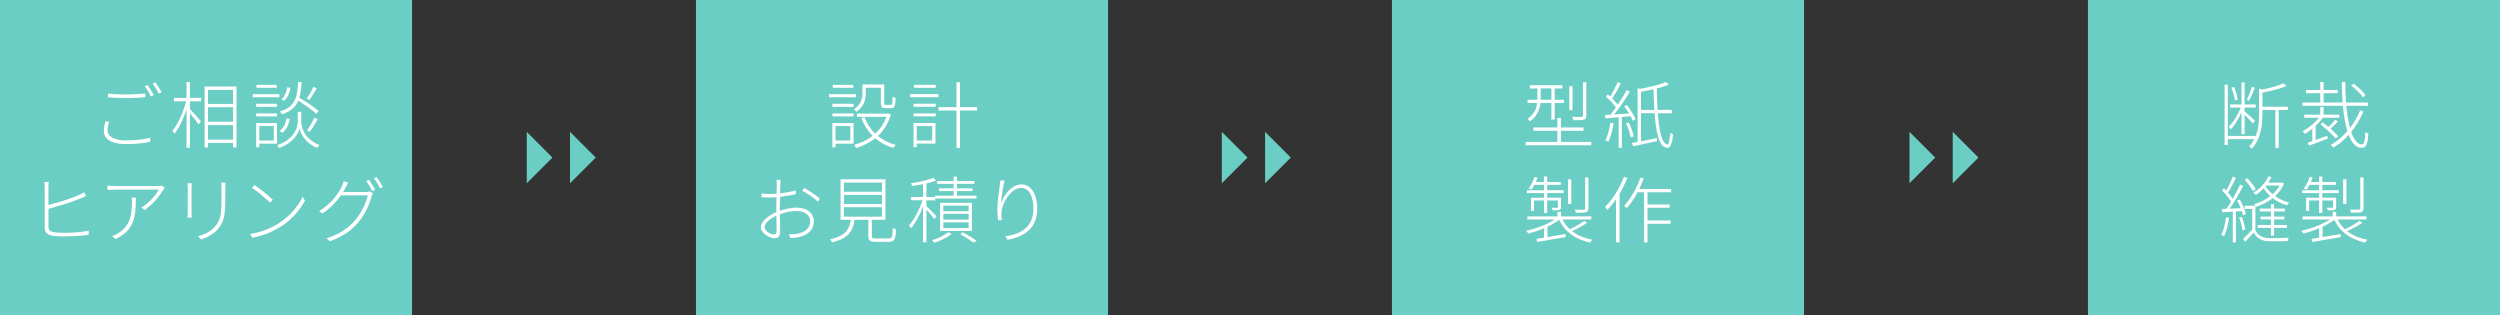
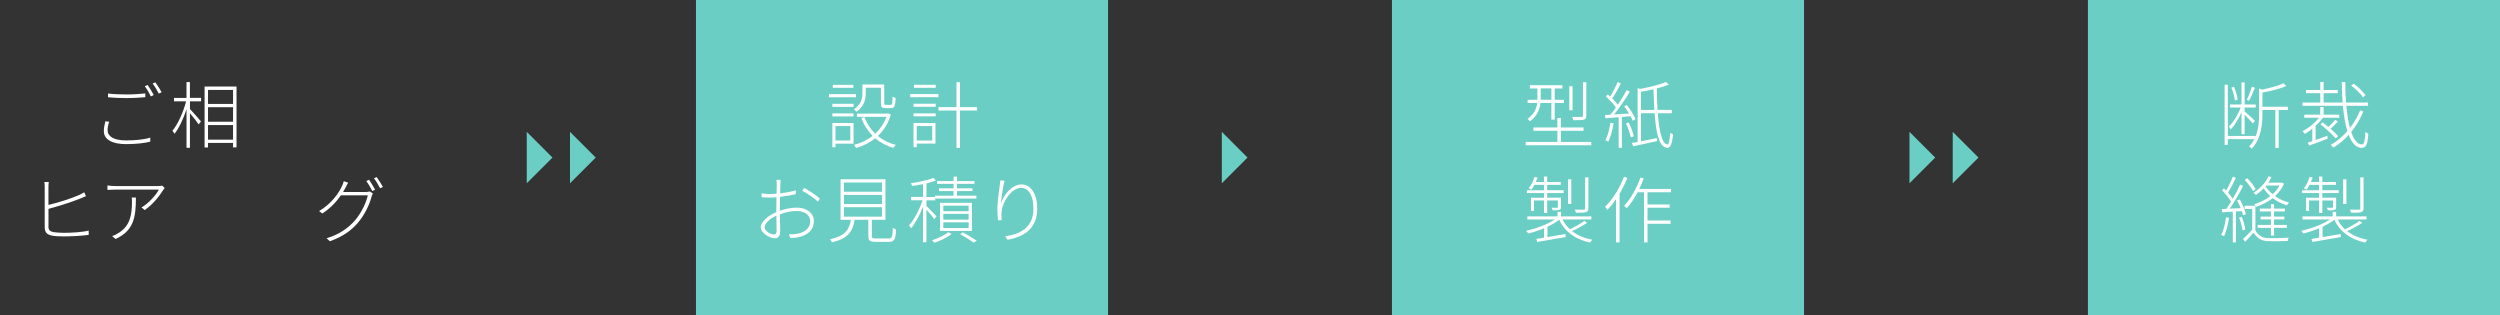
<svg xmlns="http://www.w3.org/2000/svg" viewBox="0 0 770 97.06">
  <rect x="0" y="0" width="770" height="97.06" fill="#333333" stroke="none" />
  <defs>
    <style>.d{fill:#fff;}.e{fill:#6bcec4;}</style>
  </defs>
  <g id="a" />
  <g id="b">
    <g id="c">
-       <rect class="e" width="126.92" height="97.06" />
      <g>
        <path class="d" d="M33.63,37.49c-.31,.92-.49,1.79-.49,2.67,0,1.81,1.9,3.09,5.67,3.09,3.09,0,5.96-.34,7.46-.87l.02,1.23c-1.39,.43-4.28,.78-7.48,.78-4.17,0-6.83-1.37-6.83-4.01,0-1.08,.25-2.08,.47-3.02l1.19,.13Zm-.36-8.69c1.59,.2,3.63,.29,5.78,.29s4.17-.16,5.71-.31v1.16c-1.48,.11-3.72,.27-5.71,.27-2.17,0-4.05-.09-5.78-.25v-1.16Zm14.09,.47l-.9,.43c-.43-.92-1.23-2.31-1.86-3.14l.87-.38c.56,.78,1.39,2.13,1.88,3.09Zm2.42-.85l-.87,.4c-.52-1.01-1.25-2.26-1.9-3.09l.83-.38c.6,.81,1.5,2.2,1.95,3.07Z" />
        <path class="d" d="M58.51,30.15h3.43v1.05h-3.43v2.4c.78,.81,2.91,3.18,3.4,3.81l-.74,.9c-.45-.72-1.72-2.33-2.67-3.43v10.64h-1.05v-11.85c-.96,2.91-2.35,5.85-3.7,7.53-.13-.27-.45-.69-.65-.92,1.64-1.95,3.38-5.73,4.21-9.07h-3.72v-1.05h3.85v-4.88h1.05v4.88Zm14.34-3.49v18.73h-1.08v-1.37h-7.71v1.39h-1.05V26.65h9.83Zm-8.78,1.03v4.32h7.71v-4.32h-7.71Zm0,9.81h7.71v-4.48h-7.71v4.48Zm7.71,5.51v-4.5h-7.71v4.5h7.71Z" />
-         <path class="d" d="M86.06,29.95h-8.2v-.96h8.2v.96Zm-7.17,2.02h6.41v.94h-6.41v-.94Zm0,2.96h6.41v.92h-6.41v-.92Zm6.41,9.32h-5.44v1.1h-.96v-7.46h6.41v6.36Zm-.09-17.2h-6.23v-.92h6.23v.92Zm-5.35,11.78v4.46h4.46v-4.46h-4.46Zm12.92-1.28c0,1.14,.63,5.24,5.62,7.1-.2,.27-.54,.67-.65,.92-3.81-1.5-5.26-4.68-5.53-6-.27,1.37-1.75,4.39-6.2,6-.13-.22-.43-.6-.65-.85,5.71-1.97,6.34-6,6.34-7.17v-3.09h1.08v3.09Zm-3.52-.92c-.31,1.68-1.03,3.36-2.33,4.28l-.81-.58c1.14-.76,1.88-2.28,2.17-3.9l.96,.2Zm8.15-1.61c-1.19-1.1-3.52-2.73-5.53-4.01-.83,1.95-2.31,3.29-5.04,4.19-.13-.27-.43-.65-.65-.85,4.59-1.39,5.4-4.12,5.62-9.07h1.08c-.11,1.88-.29,3.47-.69,4.82,2.11,1.23,4.64,2.93,5.94,4.08l-.72,.85Zm-7.97-7.93c-.22,1.48-.85,3.07-1.95,3.96l-.81-.49c.96-.76,1.61-2.24,1.81-3.7l.94,.22Zm8.09,.11c-.67,1.21-1.55,2.64-2.26,3.56l-.81-.38c.72-.96,1.61-2.53,2.06-3.61l1.01,.43Zm-2.96,12.99c.74-1.01,1.72-2.76,2.26-3.92l1.03,.45c-.74,1.3-1.7,2.89-2.49,3.88l-.81-.4Z" />
        <path class="d" d="M14.91,69.7c0,1.25,.52,1.57,1.64,1.81,.74,.11,2.02,.2,3.18,.2,2.4,0,5.71-.2,7.59-.69v1.32c-1.84,.29-5.2,.47-7.62,.47-1.25,0-2.58-.04-3.49-.2-1.59-.27-2.44-.9-2.44-2.64v-12.41c0-.56-.02-1.08-.11-1.5h1.37c-.07,.43-.11,.9-.11,1.5v5.56c2.64-.63,6.79-1.88,9.32-3,.63-.27,1.21-.58,1.7-.9l.54,1.19c-.52,.2-1.19,.54-1.81,.76-2.69,1.12-7.06,2.44-9.74,3.16v5.38Z" />
        <path class="d" d="M50.73,57.92c-.16,.16-.34,.38-.47,.58-.81,1.39-2.93,4.3-5.69,6.2l-.99-.81c2.22-1.23,4.55-3.94,5.35-5.49h-13.4c-.78,0-1.66,.04-2.44,.09v-1.37c.74,.11,1.66,.18,2.44,.18h13.33c.31,0,.87-.04,1.12-.11l.74,.72Zm-8.87,2.91c0,6.36-.76,10.19-6.25,12.79l-1.08-.9c.54-.16,1.3-.52,1.79-.85,3.85-2.22,4.32-5.89,4.32-9.65,0-.45,0-.9-.07-1.39h1.28Z" />
-         <path class="d" d="M59.07,56.44c-.04,.38-.07,1.12-.07,1.55v7.44c0,.58,.02,1.23,.07,1.57h-1.34c.04-.31,.09-.94,.09-1.57v-7.44c0-.38-.02-1.16-.09-1.55h1.34Zm10.39-.16c-.04,.49-.07,1.1-.07,1.75v3.16c0,5.71-.6,7.3-2.2,9.27-1.43,1.81-3.63,2.73-5.26,3.29l-.94-.99c1.95-.54,3.94-1.43,5.33-3.09,1.64-1.95,1.9-3.85,1.9-8.51v-3.14c0-.65-.04-1.25-.11-1.75h1.34Z" />
-         <path class="d" d="M86.18,68.56c3.23-2.11,5.85-5.35,7.06-7.97l.69,1.19c-1.43,2.64-3.81,5.67-7.08,7.77-2.22,1.43-5.02,2.89-9.09,3.67l-.74-1.16c4.12-.63,7.06-2.13,9.16-3.49Zm-2.13-7.01l-.87,.87c-1.12-1.1-3.88-3.49-5.56-4.59l.78-.83c1.59,1.05,4.46,3.38,5.64,4.55Z" />
        <path class="d" d="M112.67,59.13c.54,0,.9-.04,1.16-.18l1.01,.6c-.13,.25-.31,.72-.38,.94-.6,2.42-2.04,5.47-4.01,7.86-1.97,2.42-4.66,4.46-8.85,5.96l-1.01-.94c3.83-1.1,6.81-3.18,8.89-5.67,1.86-2.22,3.29-5.26,3.81-7.53h-8.31c-1.28,1.86-3.11,3.9-5.69,5.58l-1.01-.74c3.83-2.24,6.18-5.71,7.08-7.77,.16-.31,.43-.99,.52-1.43l1.34,.45c-.27,.47-.56,1.05-.76,1.46-.22,.45-.49,.92-.78,1.41h6.99Zm1.01-3.76c.56,.81,1.37,2.13,1.86,3.07l-.87,.4c-.43-.9-1.23-2.24-1.84-3.09l.85-.38Zm2.33-.83c.6,.81,1.48,2.2,1.93,3.05l-.87,.4c-.49-.99-1.23-2.24-1.88-3.07l.83-.38Z" />
      </g>
      <g>
        <rect class="e" x="214.36" width="126.92" height="97.06" />
        <g>
          <path class="d" d="M263.65,29.95h-8.31v-.96h8.31v.96Zm-7.28,2.02h6.52v.94h-6.52v-.94Zm0,2.96h6.52v.92h-6.52v-.92Zm6.52,9.32h-5.56v1.1h-.96v-7.46h6.52v6.36Zm-.07-17.2h-6.32v-.92h6.32v.92Zm-5.49,11.78v4.46h4.57v-4.46h-4.57Zm9.32-10.08c0,1.84-.49,4.08-2.89,5.67-.16-.22-.56-.63-.76-.76,2.22-1.41,2.62-3.34,2.62-4.93v-2.71h6.72v5.78c0,.45,.09,.49,.52,.49h1.48c.47,0,.54-.27,.56-2.53,.25,.18,.67,.34,.96,.4-.09,2.51-.36,3.14-1.39,3.14h-1.72c-1.12,0-1.43-.29-1.43-1.5v-4.77h-4.66v1.72Zm7.73,6.5c-.78,2.78-2.22,4.97-4.01,6.63,1.55,1.25,3.4,2.22,5.53,2.76-.25,.22-.56,.65-.74,.92-2.13-.63-4.01-1.64-5.6-2.98-1.75,1.41-3.81,2.4-5.89,3-.11-.27-.4-.72-.63-.96,2.02-.52,4.01-1.43,5.73-2.78-1.5-1.5-2.69-3.34-3.47-5.47l.96-.31c.72,1.97,1.84,3.7,3.29,5.11,1.5-1.37,2.71-3.09,3.45-5.17h-9.07v-1.01h9.56l.2-.04,.67,.31Z" />
          <path class="d" d="M280.34,28.98h8.69v.96h-8.69v-.96Zm1.03,2.98h6.83v.94h-6.83v-.94Zm0,2.96h6.83v.92h-6.83v-.92Zm6.76,9.32h-5.78v1.1h-.99v-7.46h6.76v6.36Zm.07-17.2h-6.7v-.92h6.7v.92Zm-5.85,11.78v4.46h4.77v-4.46h-4.77Zm18.59-4.77h-5.26v11.49h-1.08v-11.49h-5.56v-1.05h5.56v-7.68h1.08v7.68h5.26v1.05Z" />
          <path class="d" d="M240.19,64.91c1.79-.63,3.65-.96,5.24-.96,3.14,0,5.24,1.75,5.24,4.17,0,2.71-1.86,4.26-4.61,4.91-.99,.22-1.97,.25-2.64,.27l-.43-1.14c.76,0,1.68,.04,2.55-.16,2.04-.36,4.01-1.52,4.01-3.85,0-2.08-1.95-3.16-4.12-3.16-1.86,0-3.47,.34-5.22,1.03,.02,1.93,.09,4.01,.09,5.11,0,1.66-.65,2.26-1.7,2.26-1.48,0-4.28-1.59-4.28-3.38s2.37-3.63,4.79-4.68v-1.05c0-1.03,.02-2.31,.04-3.54-.69,.07-1.34,.11-1.88,.11-1.03,0-1.9-.04-2.67-.11l-.04-1.17c1.16,.16,1.88,.2,2.69,.2,.56,0,1.23-.04,1.93-.09,.04-1.39,.07-2.53,.07-2.93,0-.45-.04-.99-.11-1.34h1.3c-.04,.4-.07,.81-.09,1.3,0,.47-.02,1.57-.07,2.87,1.7-.22,3.52-.56,4.82-.96l.02,1.16c-1.3,.34-3.16,.65-4.86,.85-.04,1.23-.07,2.53-.07,3.56v.74Zm-.99,6.11c0-.96-.04-2.78-.07-4.59-2.04,.92-3.63,2.37-3.63,3.52,0,1.21,1.81,2.26,2.87,2.26,.58,0,.83-.49,.83-1.19Zm8.49-13.15c1.5,.83,3.83,2.37,4.84,3.29l-.63,.94c-1.12-1.14-3.34-2.53-4.79-3.36l.58-.87Z" />
          <path class="d" d="M273.73,73.44c.99,0,1.17-.38,1.25-3.25,.22,.2,.69,.38,1.01,.47-.16,3.07-.49,3.83-2.2,3.83h-4.01c-1.81,0-2.33-.34-2.33-1.77v-5.02h-4.23c-.54,3.63-2.13,5.82-6.94,6.94-.09-.25-.43-.72-.65-.94,4.55-.96,5.96-2.87,6.45-6h-3.18v-12.48h13.82v12.48h-4.19v5.02c0,.63,.22,.72,1.3,.72h3.9Zm-13.8-14.38h11.72v-2.84h-11.72v2.84Zm0,3.79h11.72v-2.82h-11.72v2.82Zm0,3.88h11.72v-2.91h-11.72v2.91Z" />
          <path class="d" d="M287.78,67.49c-.43-.6-1.59-1.99-2.44-2.93v10.06h-1.05v-10.95c-1.01,2.55-2.4,5.15-3.67,6.65-.13-.27-.43-.69-.63-.92,1.52-1.66,3.23-4.91,4.17-7.71h-3.56v-1.03h3.7v-3.94c-1.14,.22-2.31,.43-3.38,.56-.04-.25-.2-.58-.36-.85,2.44-.36,5.4-.96,6.94-1.66l.78,.83c-.81,.34-1.84,.63-2.93,.9v4.17h2.64v-.4h5.71v-1.43h-4.48v-.83h4.48v-1.39h-5.06v-.85h5.06v-1.37h1.05v1.37h5.38v.85h-5.38v1.39h4.77v.83h-4.77v1.43h5.98v.87h-12.66v.56h-2.73v1.77c.72,.65,2.67,2.64,3.11,3.18l-.67,.85Zm5.31,4.55c-1.32,1.1-3.47,2.15-5.31,2.73-.16-.22-.52-.58-.74-.76,1.84-.56,3.99-1.59,5.02-2.51l1.03,.54Zm-3.56-.92v-8.65h9.83v8.65h-9.83Zm1.01-6.07h7.8v-1.7h-7.8v1.7Zm0,2.6h7.8v-1.77h-7.8v1.77Zm0,2.6h7.8v-1.77h-7.8v1.77Zm6,1.3c1.52,.83,3.25,1.86,4.3,2.6l-.99,.56c-.94-.69-2.55-1.72-4.1-2.6l.78-.56Z" />
          <path class="d" d="M309.42,55.61c-.56,1.95-.99,5.35-1.12,7.1,.78-2.64,3.34-5.91,6.34-5.91,2.84,0,4.82,2.91,4.82,7.46,0,6.07-3.9,8.65-9.16,9.59l-.69-1.05c4.75-.69,8.69-2.82,8.69-8.51,0-3.56-1.19-6.43-3.81-6.43-2.87,0-5.58,4.08-5.96,6.99-.13,.96-.13,1.77,.02,2.93l-1.14,.09c-.09-.81-.22-2.02-.22-3.4,0-2.13,.49-5.71,.72-7.21,.09-.63,.16-1.16,.18-1.68l1.34,.04Z" />
        </g>
      </g>
      <g>
        <rect class="e" x="428.72" width="126.92" height="97.06" />
        <g>
          <path class="d" d="M490.11,43.72v1.03h-20.2v-1.03h9.77v-3.43h-7.39v-1.03h7.39v-2.93h1.08v2.93h6.97v1.03h-6.97v3.43h9.36Zm-15.64-12.01c-.22,1.95-1.01,4.08-3.27,5.67-.16-.25-.49-.63-.72-.78,2.06-1.41,2.76-3.18,2.98-4.88h-2.96v-.99h3.02v-3.49h-2.31v-1.01h10.01v1.01h-2.37v3.49h2.82v.99h-2.82v5.11h-1.03v-5.11h-3.36Zm.07-.99h3.29v-3.49h-3.29v3.49Zm9.81,3.23h-1.01v-7.41h1.01v7.41Zm4.23,1.64c0,.76-.18,1.08-.74,1.25-.58,.18-1.64,.18-3.25,.18-.04-.29-.2-.72-.38-1.03,1.43,.04,2.53,.04,2.89,0,.36,0,.45-.09,.45-.4v-10.26h1.03v10.26Z" />
          <path class="d" d="M499.54,36.02v9.5h-.99v-9.41l-4.05,.34-.18-1.03,1.68-.09c.54-.65,1.12-1.41,1.7-2.24-.67-.99-1.95-2.35-3.09-3.34l.58-.67c.25,.2,.49,.43,.74,.65,.83-1.3,1.77-3.16,2.31-4.48l.99,.45c-.76,1.5-1.79,3.38-2.67,4.61,.69,.67,1.3,1.39,1.7,1.95,1.05-1.55,2.06-3.18,2.76-4.5l.99,.47c-1.34,2.22-3.25,5.02-4.86,7.03,1.41-.09,2.98-.2,4.59-.31-.45-.76-.99-1.55-1.5-2.2l.83-.4c1.08,1.37,2.22,3.18,2.69,4.37l-.87,.47c-.16-.4-.38-.87-.65-1.39l-2.69,.22Zm-2.55,1.95c-.36,2.11-.9,4.23-1.64,5.67-.18-.13-.65-.36-.92-.43,.81-1.41,1.25-3.4,1.57-5.4l.99,.16Zm4.66-.25c.69,1.34,1.34,3.11,1.55,4.28l-.94,.29c-.2-1.14-.81-2.93-1.46-4.3l.85-.27Zm8.96-2.84c.4,5.38,1.23,9.32,2.93,9.63,.4,.09,.74-1.37,.92-3.61,.22,.18,.6,.38,.85,.52-.34,3.29-.99,4.5-2.17,4.05-2.22-.52-3.09-4.77-3.52-10.6h-4.19v8.65c1.5-.29,3.2-.65,4.86-.99l.11,.92c-2.6,.6-5.29,1.16-7.35,1.61l-.43-1.03c.52-.09,1.12-.2,1.77-.31V27.12l.69,.27c2.91-.54,6.27-1.32,8.04-2.15l.87,.83c-1.01,.43-2.28,.83-3.7,1.19,.04,2.28,.11,4.52,.22,6.59h4.41v1.03h-4.35Zm-1.08-1.03c-.11-1.99-.2-4.12-.27-6.34-1.28,.29-2.6,.54-3.83,.74v5.6h4.1Z" />
          <path class="d" d="M488.82,68.63c-1.37,.94-3.14,1.88-4.64,2.55,1.66,1.3,3.76,2.2,6.25,2.64-.25,.22-.52,.63-.67,.9-4.5-.96-7.84-3.34-9.52-7.03-.99,.78-2.26,1.5-3.63,2.15v3.18c1.72-.27,3.65-.6,5.56-.94l.07,.94c-3.18,.54-6.47,1.12-8.78,1.5l-.25-.94c.67-.11,1.48-.22,2.35-.38v-2.89c-1.64,.69-3.34,1.25-4.86,1.61-.16-.25-.45-.65-.67-.83,2.96-.63,6.54-1.95,8.83-3.49h-8.44v-.94h9.3v-1.43h1.08v1.43h9.34v.94h-8.89c.58,1.14,1.34,2.15,2.28,3.02,1.48-.72,3.36-1.77,4.46-2.58l.85,.58Zm-13.28-9.16h-5.24v-.87h5.24v-1.66h-2.93c-.29,.56-.6,1.08-.92,1.5-.18-.16-.63-.36-.87-.43,.81-.99,1.41-2.26,1.81-3.54l.94,.22c-.16,.45-.34,.92-.54,1.37h2.51v-1.68h.99v1.68h4.19v.87h-4.19v1.66h5.08v.87h-5.08v1.43h4.26v2.84c0,.49-.09,.76-.49,.9-.4,.16-1.05,.16-2.06,.16-.04-.25-.2-.54-.34-.81,.85,.02,1.46,.02,1.68,.02,.18-.02,.25-.09,.25-.27v-1.99h-3.29v3.85h-.99v-3.85h-3.09v3.2h-.92v-4.05h4.01v-1.43Zm8.42,3.34h-1.01v-7.57h1.01v7.57Zm5.26,1.37c0,.67-.18,.99-.72,1.16-.52,.18-1.52,.18-3.11,.18-.07-.29-.22-.69-.36-.96,1.32,.04,2.4,.04,2.76,.02,.34-.02,.43-.11,.43-.4v-9.54h1.01v9.54Z" />
          <path class="d" d="M501.23,54.78c-.67,1.68-1.48,3.34-2.4,4.88v14.99h-1.1v-13.26c-.85,1.21-1.75,2.33-2.69,3.27-.11-.22-.45-.76-.67-.99,2.31-2.22,4.48-5.69,5.82-9.21l1.03,.31Zm6.2,4.44v3.76h6.81v1.01h-6.81v3.92h7.12v1.03h-7.12v5.73h-1.08v-15.46h-1.95c-1.01,1.88-2.15,3.56-3.34,4.88-.18-.16-.63-.54-.85-.69,2.04-2.13,3.88-5.4,5.04-8.71l1.01,.27c-.4,1.1-.85,2.2-1.37,3.23h9.79v1.03h-7.26Z" />
        </g>
      </g>
      <g>
        <rect class="e" x="643.08" width="126.92" height="97.06" />
        <g>
          <path class="d" d="M704.66,33.89h-2.82v11.69h-1.03v-11.69h-3.99v1.21c0,3.34-.38,7.64-3.31,10.73-.13-.25-.49-.6-.78-.74,.65-.69,1.19-1.46,1.59-2.24h-8.15v1.77h-.99V26.09h.99v15.77h8.47v.34c1.01-2.33,1.16-4.88,1.16-7.1v-7.84l.94,.34c2.42-.52,5.08-1.19,6.56-1.93l.9,.83c-1.88,.83-4.79,1.52-7.37,2.02v4.35h7.84v1.03Zm-14.29,.72c-.9,2.04-2.13,4.08-3.31,5.24-.13-.27-.38-.65-.56-.9,1.34-1.23,2.82-3.63,3.65-5.82h-3.29v-.96h3.52v-6.79h.96v6.79h3.43v.96h-3.43v1.17c.72,.6,2.69,2.42,3.18,2.91l-.67,.81c-.43-.54-1.64-1.81-2.51-2.69v5.98h-.96v-6.7Zm-2.02-3.65c-.11-1.08-.54-2.71-1.1-3.94l.81-.27c.56,1.23,1.03,2.87,1.14,3.92l-.85,.29Zm6.16-3.92c-.56,1.32-1.23,2.96-1.81,4.01l-.69-.31c.54-1.08,1.23-2.87,1.59-4.03l.92,.34Z" />
          <path class="d" d="M727.91,34.36c-.92,2.22-2.2,4.39-3.74,6.29,.83,2.44,1.95,3.83,3.29,3.83,.67,0,.94-1.05,1.1-3.85,.2,.22,.63,.43,.9,.52-.22,3.32-.67,4.39-2.08,4.39-1.72,0-3.02-1.48-3.99-3.99-1.39,1.55-2.98,2.89-4.7,3.9-.2-.25-.54-.6-.83-.81,1.9-1.08,3.63-2.55,5.13-4.26-.65-2.11-1.1-4.77-1.39-7.8h-12.43v-1.01h5.47v-2.87h-4.39v-.99h4.39v-2.46h1.03v2.46h4.35v.99h-4.35v2.87h5.87c-.16-1.97-.25-4.1-.27-6.29h1.08c0,2.24,.07,4.35,.22,6.29h6.79v1.01h-6.7c.25,2.67,.63,4.97,1.14,6.83,1.3-1.68,2.37-3.54,3.14-5.44l.99,.38Zm-14.72,8.76c1.12-.4,2.37-.85,3.61-1.3l.16,.87c-1.99,.76-4.08,1.57-5.73,2.15l-.45-.9c.43-.13,.9-.29,1.41-.47v-3.81c-.76,.6-1.52,1.14-2.28,1.59-.13-.2-.52-.6-.74-.81,1.84-1.01,3.79-2.49,5.06-4.17h-4.52v-.96h4.93v-2.33h1.03v2.33h4.82v.96h-5.04c-.63,.87-1.39,1.72-2.24,2.51v4.32Zm6.88-5.69c-.67,.76-1.55,1.59-2.26,2.22,.94,.83,1.81,1.66,2.35,2.28l-.74,.72c-1.01-1.16-3.05-3.05-4.73-4.37l.69-.6c.56,.43,1.19,.92,1.77,1.41,.74-.65,1.59-1.55,2.08-2.2l.83,.54Zm7.73-7.46c-.67-1.05-2.24-2.58-3.63-3.61l.76-.58c1.39,1.01,2.93,2.49,3.65,3.52l-.78,.67Z" />
          <path class="d" d="M686.55,67.08c-.31,2.11-.83,4.23-1.52,5.65-.18-.11-.65-.31-.9-.4,.78-1.39,1.21-3.4,1.48-5.4l.94,.16Zm2.11-1.95v9.52h-.96v-9.45c-1.19,.07-2.31,.11-3.27,.18l-.11-1.01,1.41-.04c.45-.65,.94-1.41,1.46-2.24-.65-1.03-1.77-2.42-2.8-3.45l.58-.65c.22,.22,.47,.45,.69,.69,.74-1.28,1.59-3.05,2.06-4.3l.92,.4c-.67,1.46-1.61,3.29-2.4,4.55,.58,.65,1.1,1.3,1.46,1.88,.85-1.48,1.68-3.07,2.24-4.35l.96,.4c-1.14,2.22-2.76,5.04-4.14,7.01,1.05-.04,2.2-.09,3.38-.16-.31-.81-.72-1.64-1.12-2.37l.85-.29c.81,1.43,1.61,3.34,1.88,4.5l-.92,.36c-.07-.38-.2-.81-.36-1.28l-1.81,.09Zm1.81,1.66c.49,1.23,.96,2.84,1.08,3.9l-.87,.27c-.09-1.08-.54-2.71-1.05-3.96l.85-.2Zm4.19,4.12c.67,1.37,1.95,2.33,3.67,2.42,1.59,.07,4.86,0,6.59-.11-.13,.22-.27,.69-.31,1.01-1.64,.09-4.68,.11-6.27,.04-2.06-.11-3.36-1.16-4.21-2.62-.85,.94-1.7,1.88-2.62,2.84l-.65-.9c.85-.76,1.9-1.81,2.82-2.84v-6.38h-2.35v-1.01h3.34v7.55Zm-.72-12.03c-.49-.96-1.57-2.42-2.58-3.47l.78-.52c1.03,1.01,2.15,2.42,2.6,3.38l-.81,.6Zm9.54-2.33c-.63,1.5-1.59,2.78-2.76,3.85,1.28,.9,2.78,1.61,4.32,1.99-.2,.2-.49,.58-.67,.85-1.57-.45-3.07-1.23-4.37-2.22-1.55,1.23-3.36,2.11-5.11,2.69-.13-.22-.4-.6-.6-.81,1.68-.49,3.47-1.34,4.95-2.51-.81-.72-1.5-1.52-2.04-2.37-.74,.78-1.57,1.46-2.37,2.02-.16-.16-.54-.52-.78-.67,1.95-1.19,3.7-3,4.64-5.08l.92,.25c-.27,.6-.6,1.19-.96,1.72h3.99l.18-.04,.67,.34Zm-4.03,15.99v-2.35h-4.08v-.9h4.08v-1.72h-3.2v-.85h3.2v-1.59h-3.43v-.87h3.43v-1.37h.96v1.37h3.34v.87h-3.34v1.59h3.18v.85h-3.18v1.72h3.96v.9h-3.96v2.35h-.96Zm-1.48-15.39l-.18,.22c.54,.87,1.28,1.7,2.17,2.44,.87-.78,1.61-1.68,2.13-2.67h-4.12Z" />
          <path class="d" d="M727.56,68.63c-1.37,.94-3.14,1.88-4.64,2.55,1.66,1.3,3.76,2.2,6.25,2.64-.25,.22-.52,.63-.67,.9-4.5-.96-7.84-3.34-9.52-7.03-.99,.78-2.26,1.5-3.63,2.15v3.18c1.72-.27,3.65-.6,5.56-.94l.07,.94c-3.18,.54-6.47,1.12-8.78,1.5l-.25-.94c.67-.11,1.48-.22,2.35-.38v-2.89c-1.64,.69-3.34,1.25-4.86,1.61-.16-.25-.45-.65-.67-.83,2.96-.63,6.54-1.95,8.83-3.49h-8.44v-.94h9.3v-1.43h1.08v1.43h9.34v.94h-8.89c.58,1.14,1.34,2.15,2.28,3.02,1.48-.72,3.36-1.77,4.46-2.58l.85,.58Zm-13.28-9.16h-5.24v-.87h5.24v-1.66h-2.93c-.29,.56-.6,1.08-.92,1.5-.18-.16-.63-.36-.87-.43,.81-.99,1.41-2.26,1.81-3.54l.94,.22c-.16,.45-.34,.92-.54,1.37h2.51v-1.68h.99v1.68h4.19v.87h-4.19v1.66h5.08v.87h-5.08v1.43h4.26v2.84c0,.49-.09,.76-.49,.9-.4,.16-1.05,.16-2.06,.16-.04-.25-.2-.54-.34-.81,.85,.02,1.46,.02,1.68,.02,.18-.02,.25-.09,.25-.27v-1.99h-3.29v3.85h-.99v-3.85h-3.09v3.2h-.92v-4.05h4.01v-1.43Zm8.42,3.34h-1.01v-7.57h1.01v7.57Zm5.26,1.37c0,.67-.18,.99-.72,1.16-.52,.18-1.52,.18-3.11,.18-.07-.29-.22-.69-.36-.96,1.32,.04,2.4,.04,2.76,.02,.34-.02,.43-.11,.43-.4v-9.54h1.01v9.54Z" />
        </g>
      </g>
      <g>
        <polygon class="e" points="183.48 48.53 175.56 56.45 175.56 40.61 183.48 48.53" />
        <polygon class="e" points="170.16 48.53 162.24 56.45 162.24 40.61 170.16 48.53" />
      </g>
      <g>
-         <polygon class="e" points="397.56 48.53 389.64 56.45 389.64 40.61 397.56 48.53" />
        <polygon class="e" points="384.23 48.53 376.32 56.45 376.32 40.61 384.23 48.53" />
      </g>
      <g>
        <polygon class="e" points="609.36 48.53 601.44 56.45 601.44 40.61 609.36 48.53" />
        <polygon class="e" points="596.04 48.53 588.12 56.45 588.12 40.61 596.04 48.53" />
      </g>
    </g>
  </g>
</svg>